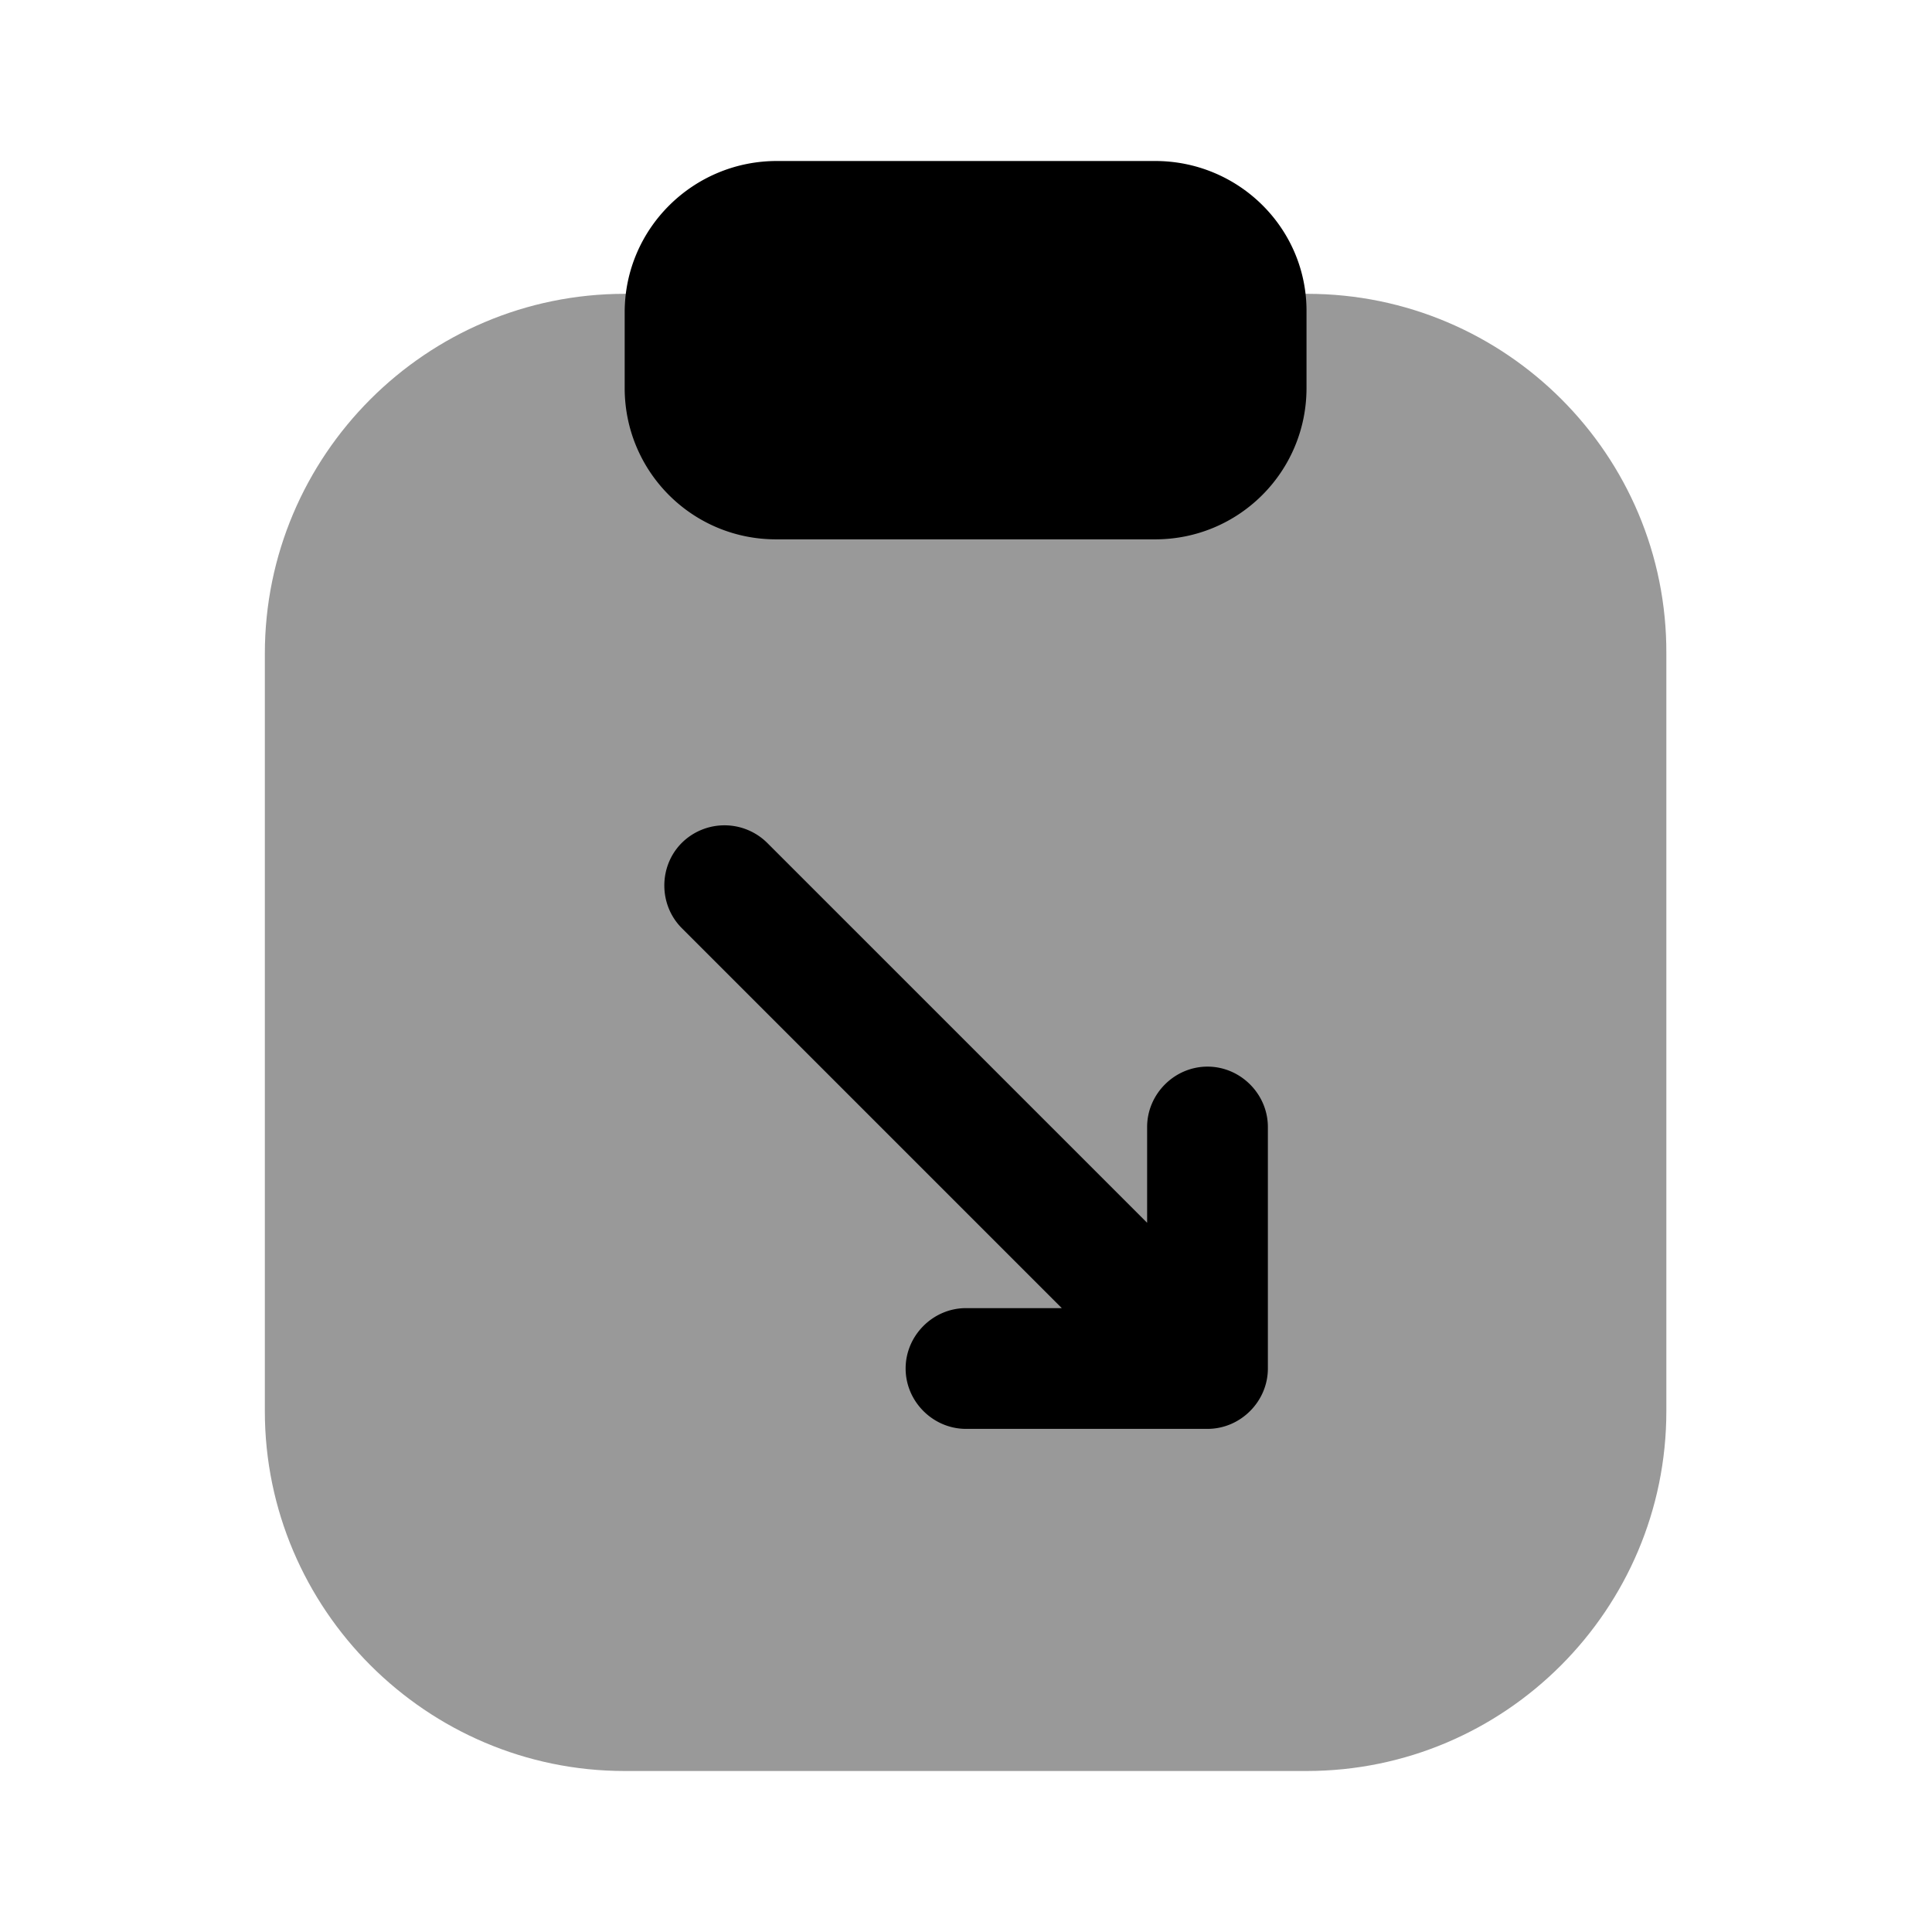
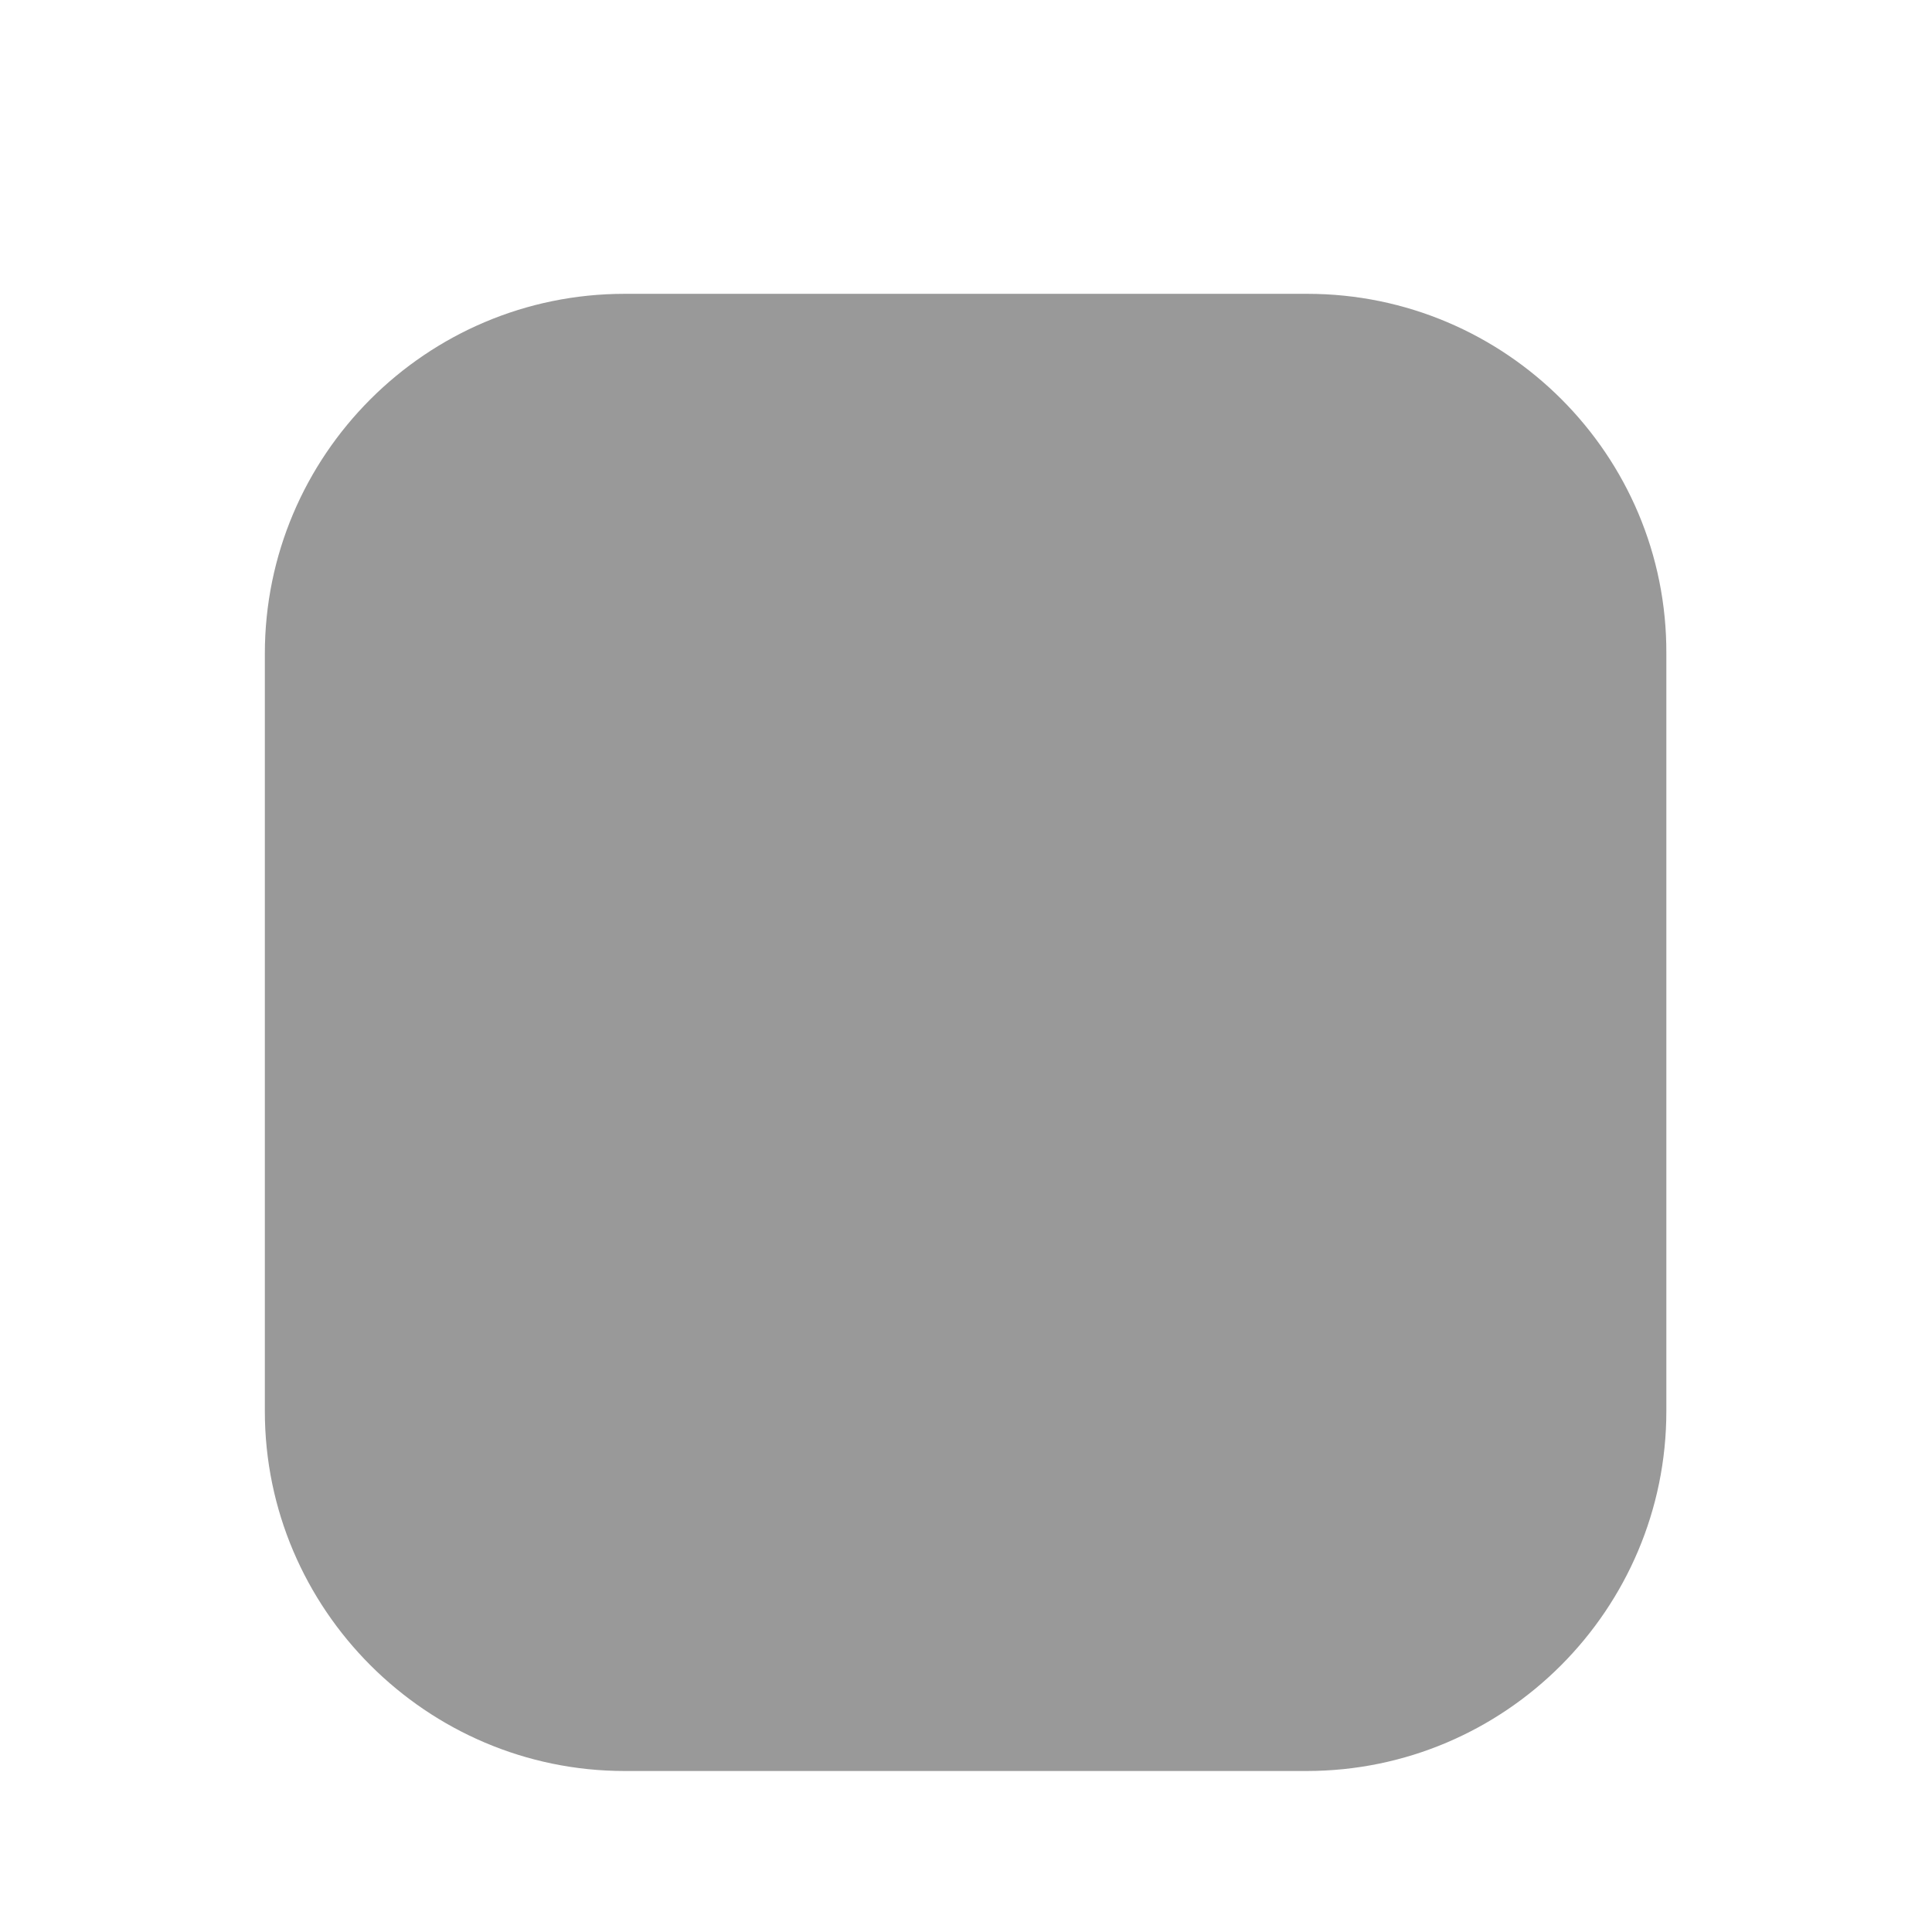
<svg xmlns="http://www.w3.org/2000/svg" viewBox="0 0 24 24" fill="currentColor" aria-hidden="true">
  <path d="M16.24 3.65H7.76c-2.47 0-4.47 2.01-4.47 4.47v9.41C3.29 19.99 5.3 22 7.76 22h8.47c2.47 0 4.47-2.01 4.47-4.47V8.12c.01-2.47-2-4.47-4.46-4.47z" opacity=".4" />
-   <path d="M14.35 2h-4.7c-1.04 0-1.89.84-1.89 1.88v.94c0 1.04.84 1.88 1.88 1.88h4.71c1.04 0 1.88-.84 1.88-1.88v-.94C16.24 2.84 15.39 2 14.35 2zM15 13.25c-.41 0-.75.34-.75.75v1.19l-4.72-4.72a.754.754 0 00-1.06 0c-.29.29-.29.77 0 1.06l4.72 4.72H12c-.41 0-.75.34-.75.75s.34.75.75.75h3c.41 0 .75-.34.75-.75v-3c0-.41-.34-.75-.75-.75z" />
</svg>